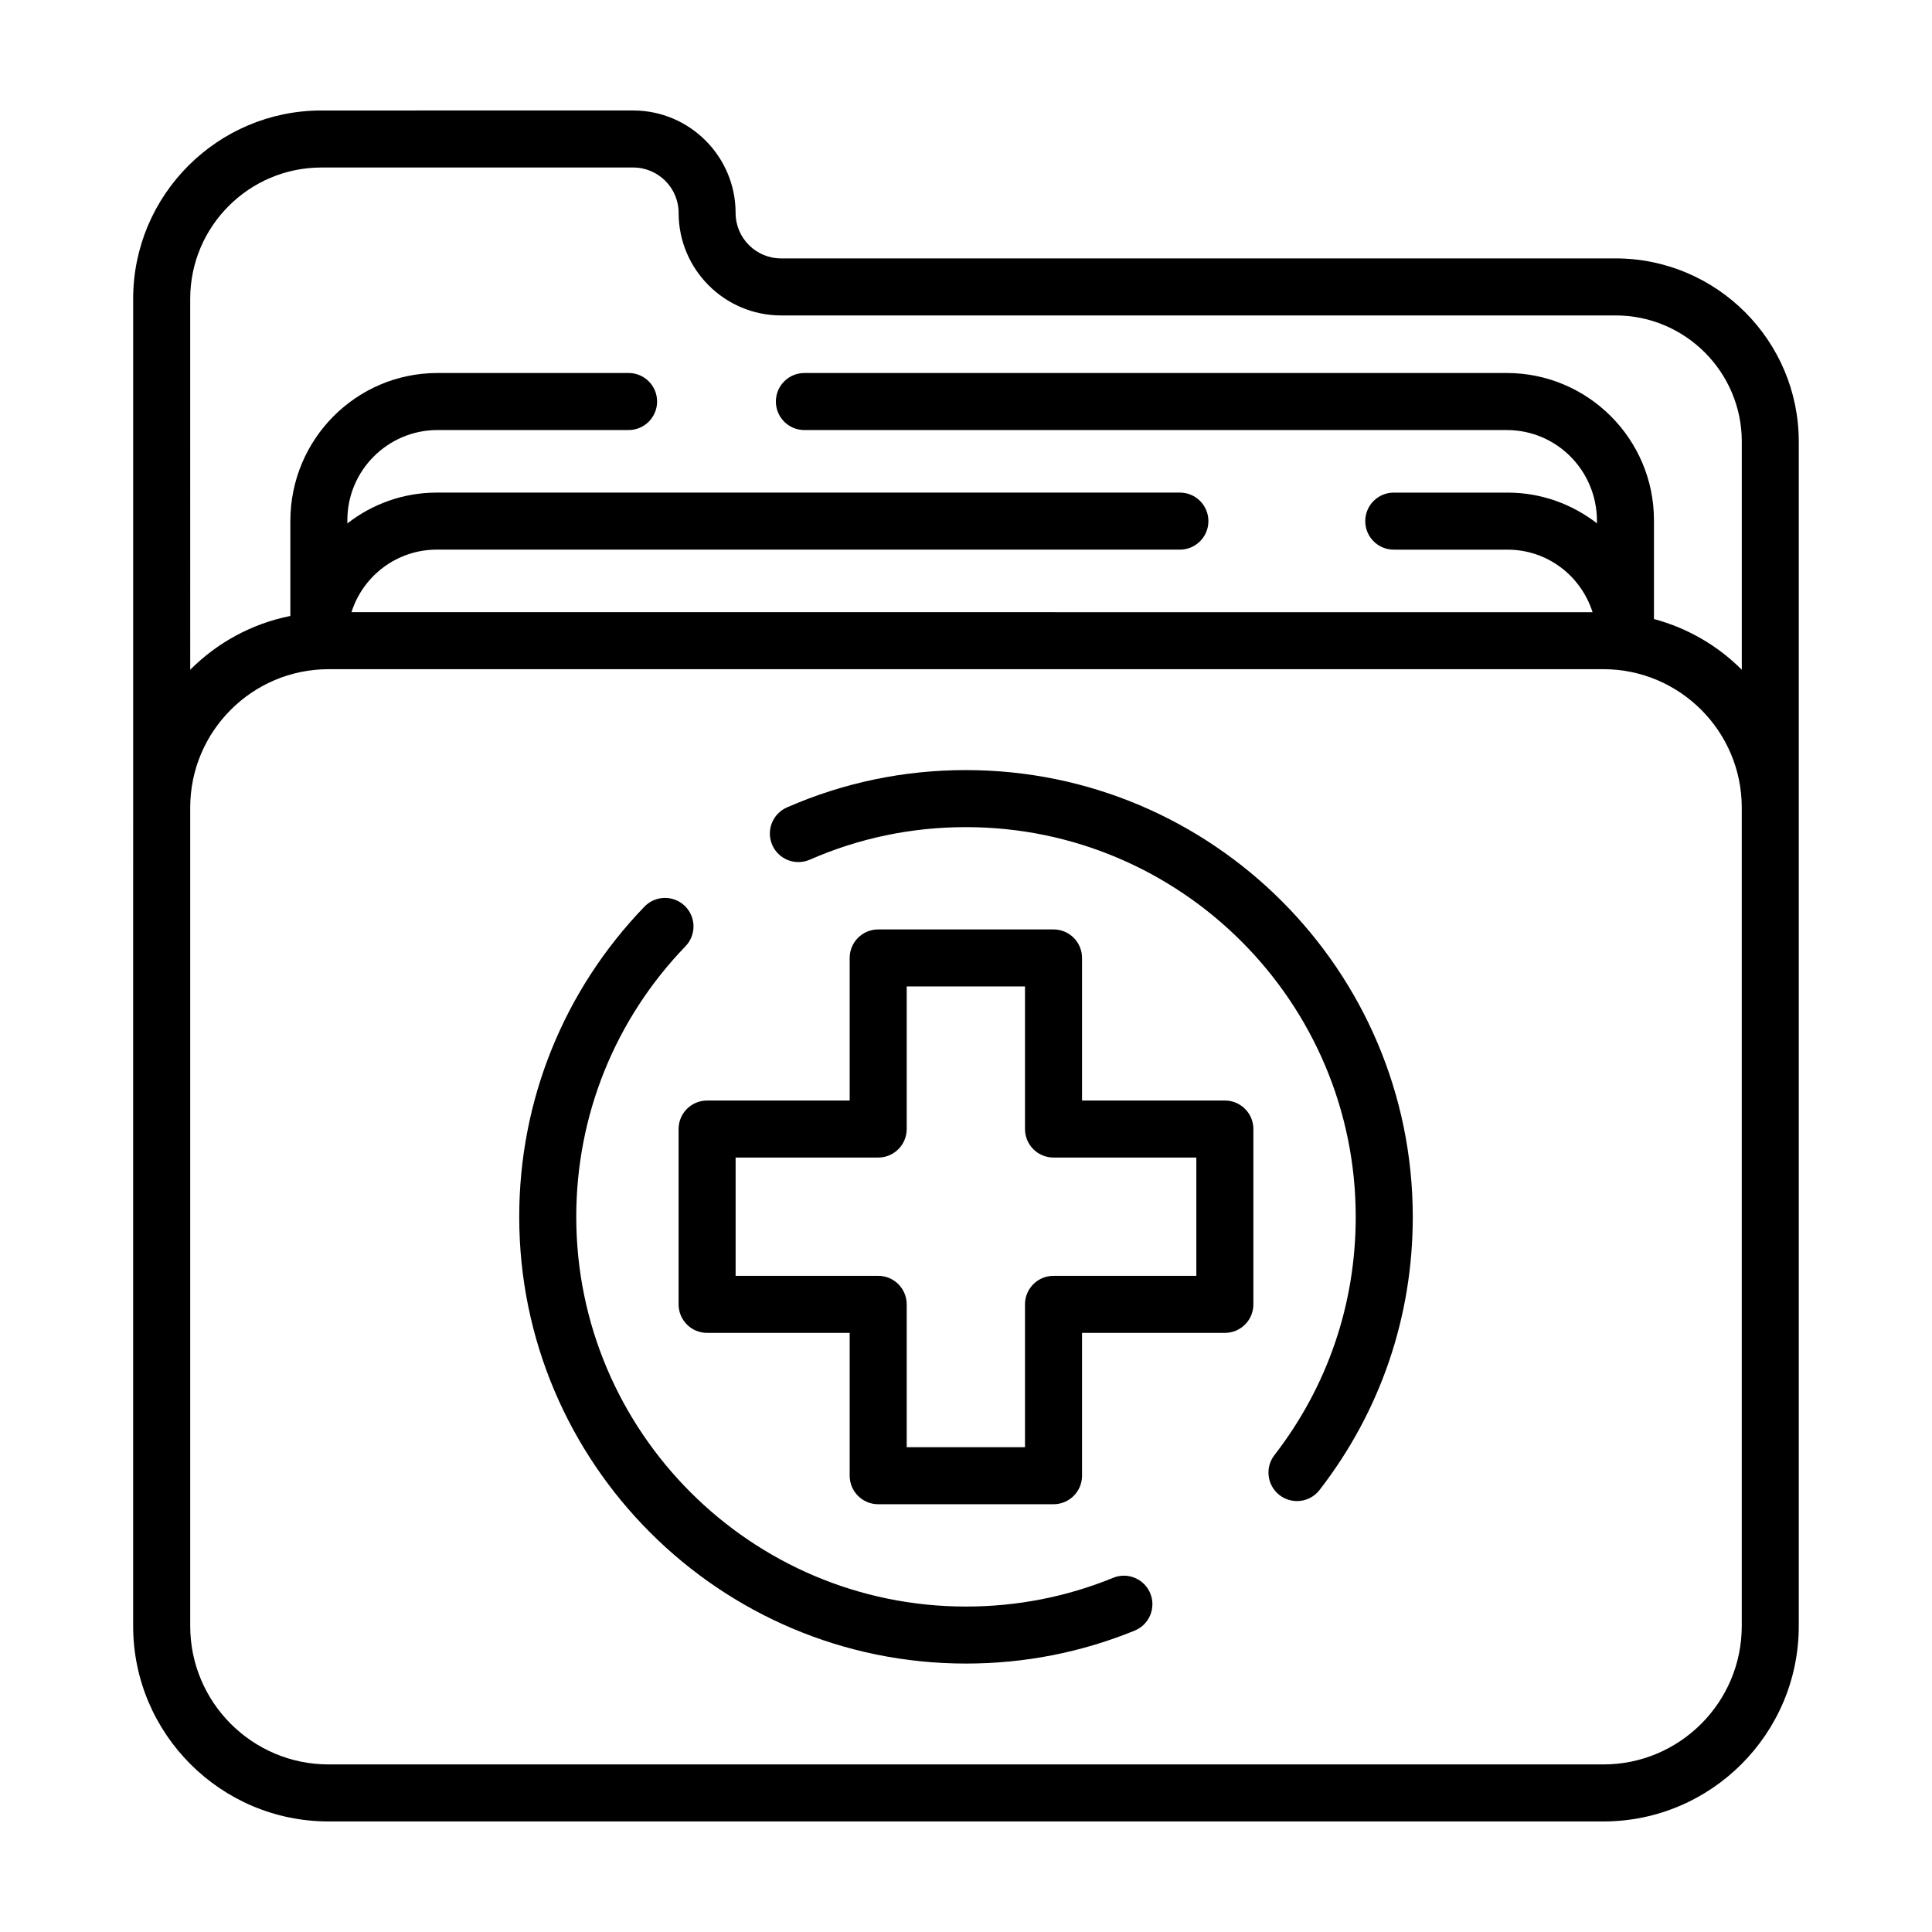
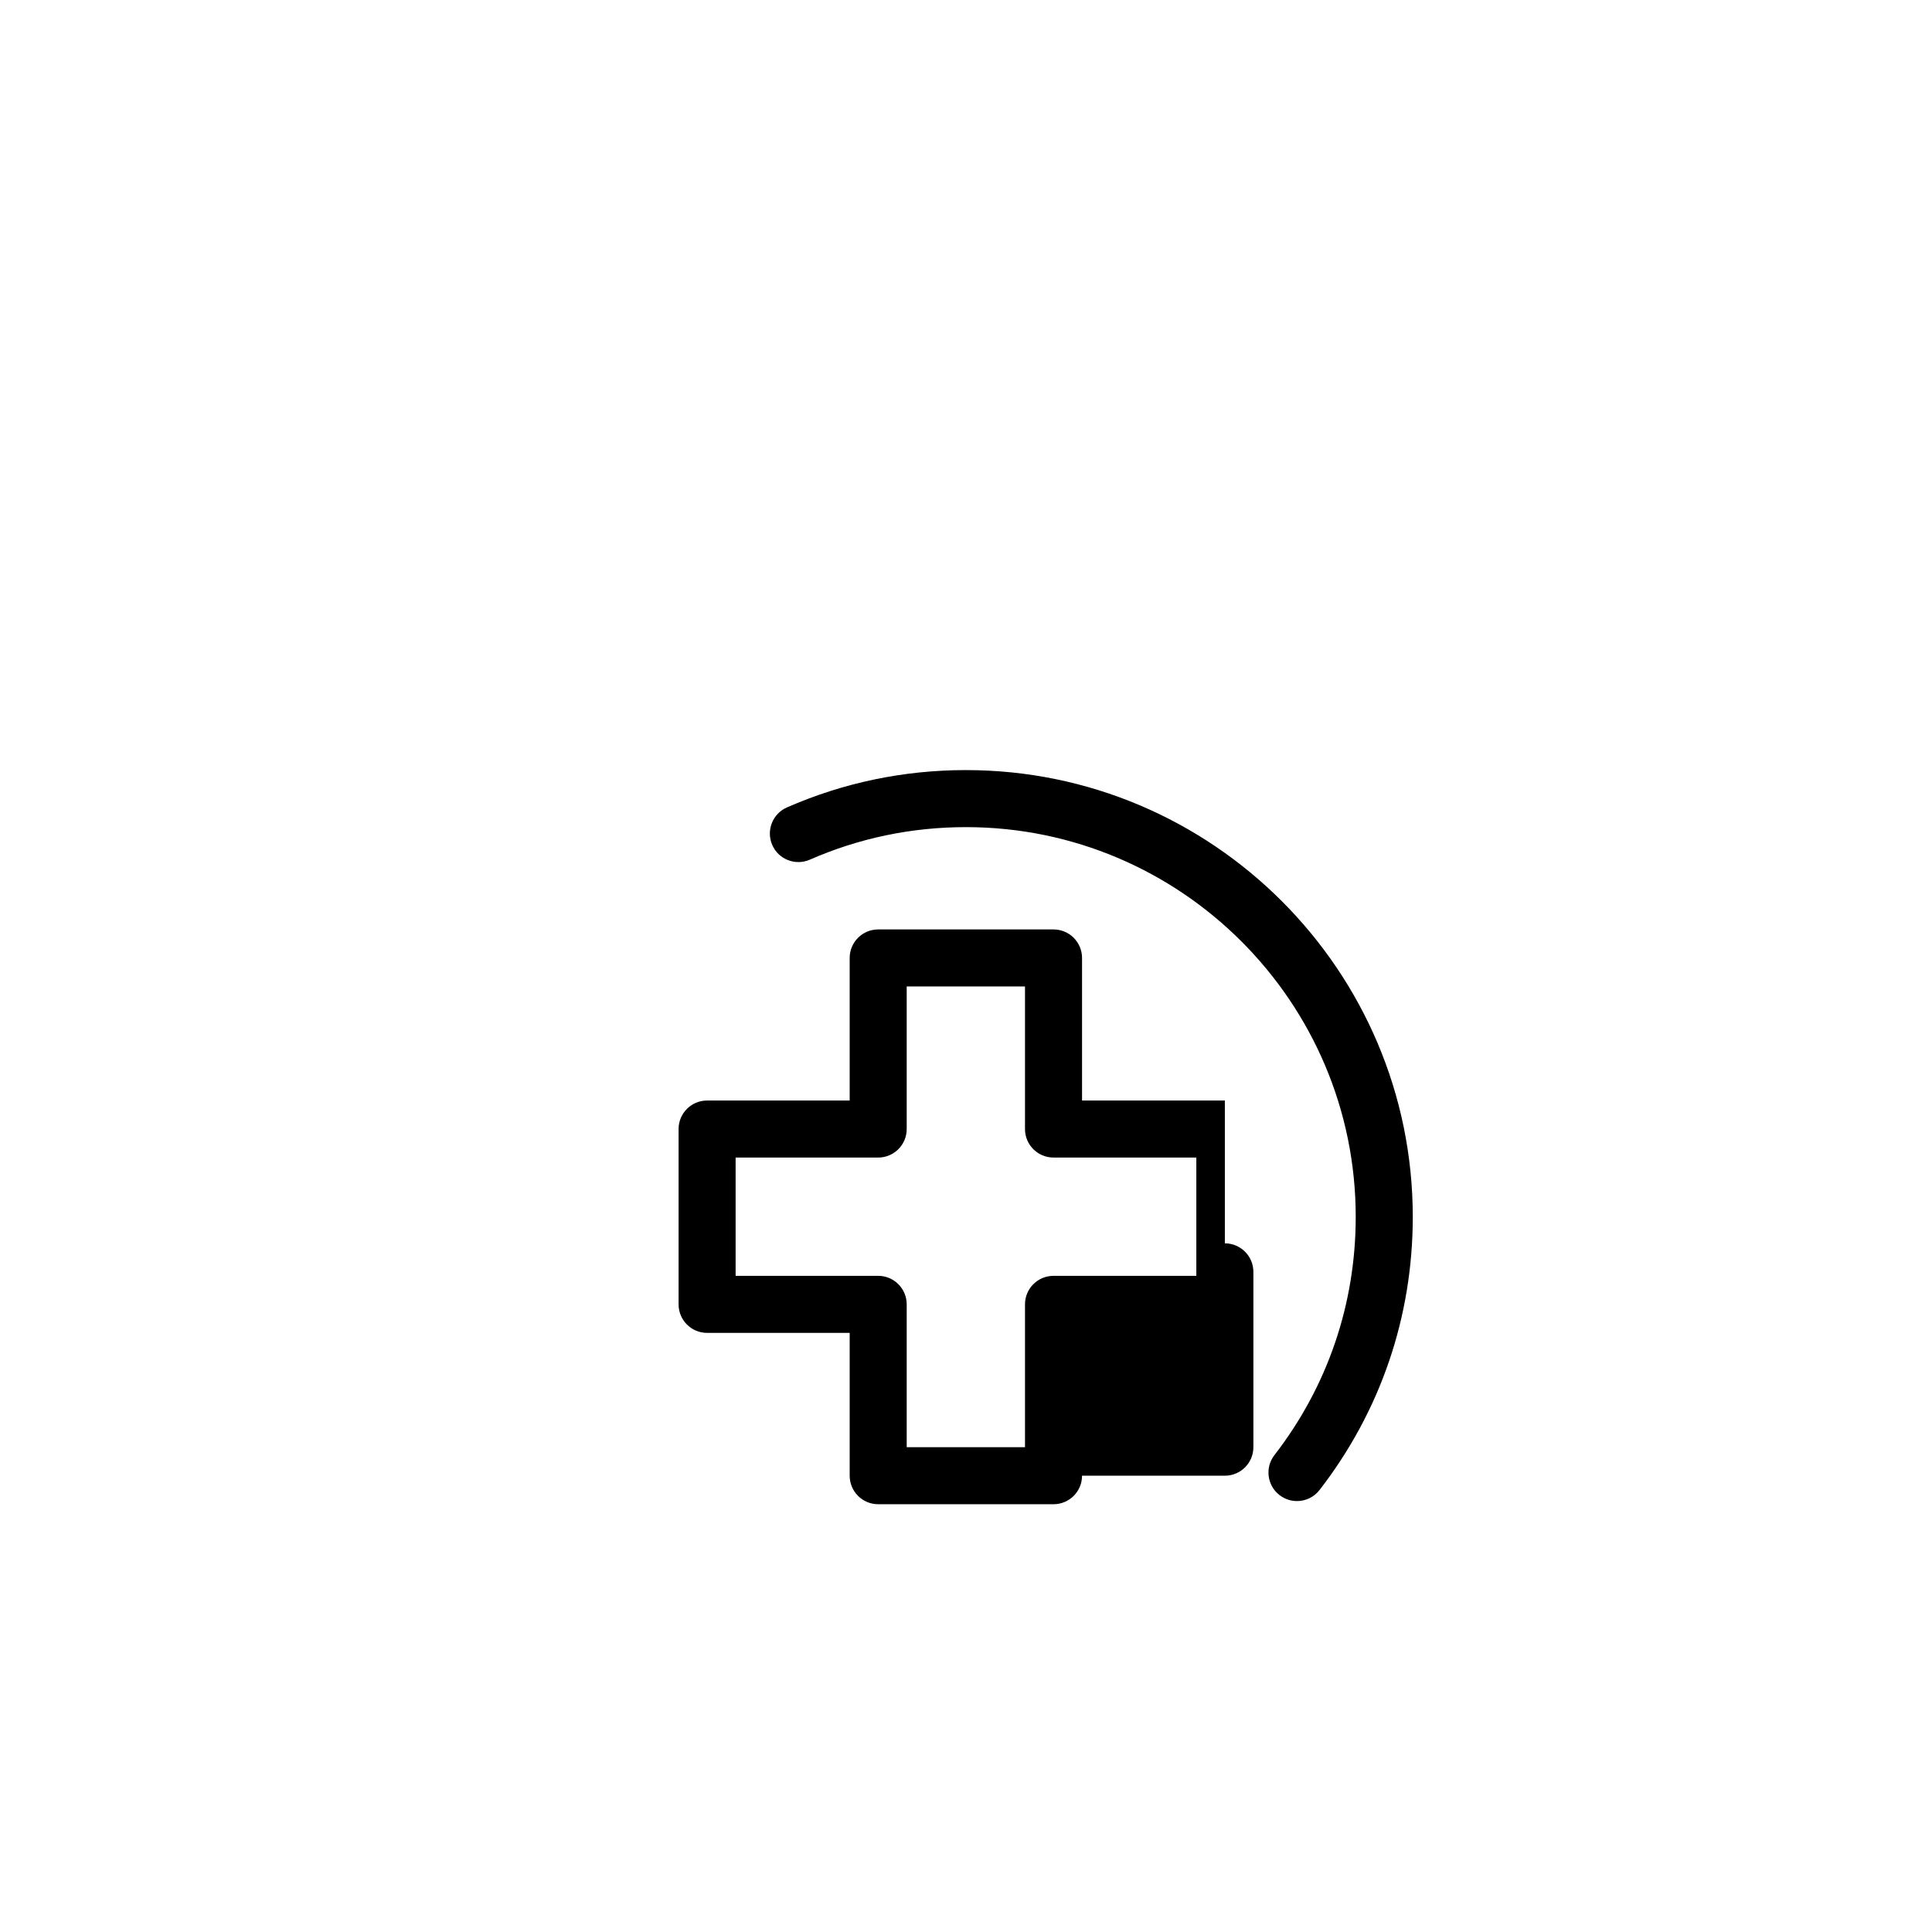
<svg xmlns="http://www.w3.org/2000/svg" fill="#000000" width="800px" height="800px" version="1.1" viewBox="144 144 512 512">
  <g>
-     <path d="m468.6 435.65h-37.848v-37.781c0-4.176-3.379-7.559-7.559-7.559h-46.461c-4.176 0-7.559 3.379-7.559 7.559v37.781h-37.781c-4.176 0-7.559 3.379-7.559 7.559v46.461c0 4.176 3.379 7.559 7.559 7.559h37.781v37.848c0 4.176 3.379 7.559 7.559 7.559h46.461c4.176 0 7.559-3.379 7.559-7.559v-37.848h37.848c4.176 0 7.559-3.379 7.559-7.559v-46.461c0-4.172-3.383-7.559-7.559-7.559zm-7.559 46.461h-37.848c-4.176 0-7.559 3.379-7.559 7.559v37.848h-31.348v-37.848c0-4.176-3.379-7.559-7.559-7.559h-37.781v-31.348h37.781c4.176 0 7.559-3.379 7.559-7.559v-37.781h31.348v37.781c0 4.176 3.379 7.559 7.559 7.559h37.848z" />
-     <path d="m572.14 212.48h-221.15c-6.641 0-12.047-5.402-12.047-12.047 0-14.973-12.184-27.156-27.156-27.156l-82.605 0.004c-27.512 0-49.891 22.383-49.891 49.898v134.84l-0.004 25.348v191.55c0 28.555 23.23 51.785 51.785 51.785h337.84c28.551 0 51.781-23.23 51.781-51.785v-313.88c0-26.777-21.785-48.559-48.559-48.559zm33.445 362.44c0 20.223-16.449 36.672-36.668 36.672h-337.84c-20.219 0-36.668-16.449-36.668-36.672v-216.91c0-20.219 16.449-36.668 36.668-36.668h337.84c20.219 0 36.668 16.449 36.668 36.668zm-23.27-266.87v-26.199c0-21.504-17.496-39-39-39h-186.14c-4.176 0-7.559 3.379-7.559 7.559 0 4.176 3.379 7.559 7.559 7.559h186.15c13.168 0 23.887 10.711 23.887 24.133v0.586c-6.566-5.082-14.773-8.141-23.695-8.141h-30.152c-4.176 0-7.559 3.379-7.559 7.559 0 4.176 3.379 7.559 7.559 7.559h30.152c10.5 0 19.426 6.867 22.531 16.574l-328.9-0.008c3.031-9.598 12.016-16.574 22.602-16.574h196.93c4.176 0 7.559-3.379 7.559-7.559 0-4.176-3.379-7.559-7.559-7.559l-196.93 0.004c-8.922 0-17.129 3.059-23.695 8.172v-0.863c0-13.168 10.711-23.887 23.887-23.887h50.637c4.176 0 7.559-3.379 7.559-7.559 0-4.176-3.379-7.559-7.559-7.559l-50.633 0.004c-21.504 0-39 17.496-39 39.246v25.141c-10.254 2.047-19.426 7.113-26.535 14.254l-0.004-98.32c0.008-19.18 15.609-34.781 34.785-34.781h82.609c6.641 0 12.043 5.402 12.043 12.043 0 14.973 12.184 27.16 27.16 27.16h221.15c18.438 0 33.441 15.004 33.441 33.441v60.457c-6.34-6.367-14.34-11.043-23.27-13.441z" />
-     <path d="m438.99 562.14c-12.383 5.055-25.504 7.613-38.996 7.613-56.949 0-103.28-46.332-103.28-103.28 0-26.895 10.281-52.359 28.953-71.711 2.898-3.004 2.812-7.789-0.191-10.688-2.996-2.891-7.785-2.816-10.688 0.191-21.398 22.184-33.188 51.375-33.188 82.207 0 65.285 53.113 118.39 118.39 118.39 15.461 0 30.504-2.938 44.707-8.734 3.863-1.578 5.719-5.984 4.141-9.855-1.574-3.863-5.996-5.719-9.852-4.137z" />
+     <path d="m468.6 435.65h-37.848v-37.781c0-4.176-3.379-7.559-7.559-7.559h-46.461c-4.176 0-7.559 3.379-7.559 7.559v37.781h-37.781c-4.176 0-7.559 3.379-7.559 7.559v46.461c0 4.176 3.379 7.559 7.559 7.559h37.781v37.848c0 4.176 3.379 7.559 7.559 7.559h46.461c4.176 0 7.559-3.379 7.559-7.559h37.848c4.176 0 7.559-3.379 7.559-7.559v-46.461c0-4.172-3.383-7.559-7.559-7.559zm-7.559 46.461h-37.848c-4.176 0-7.559 3.379-7.559 7.559v37.848h-31.348v-37.848c0-4.176-3.379-7.559-7.559-7.559h-37.781v-31.348h37.781c4.176 0 7.559-3.379 7.559-7.559v-37.781h31.348v37.781c0 4.176 3.379 7.559 7.559 7.559h37.848z" />
    <path d="m400 348.08c-16.5 0-32.465 3.332-47.453 9.895-3.824 1.676-5.562 6.133-3.891 9.957 1.672 3.82 6.121 5.566 9.957 3.891 13.062-5.723 26.988-8.625 41.387-8.625 56.949 0 103.28 46.332 103.28 103.28 0 23.09-7.453 44.926-21.543 63.141-2.555 3.301-1.949 8.051 1.355 10.602 1.375 1.062 3.004 1.578 4.621 1.578 2.258 0 4.492-1.008 5.984-2.934 16.164-20.895 24.703-45.922 24.703-72.391-0.008-65.285-53.121-118.39-118.4-118.39z" />
  </g>
</svg>